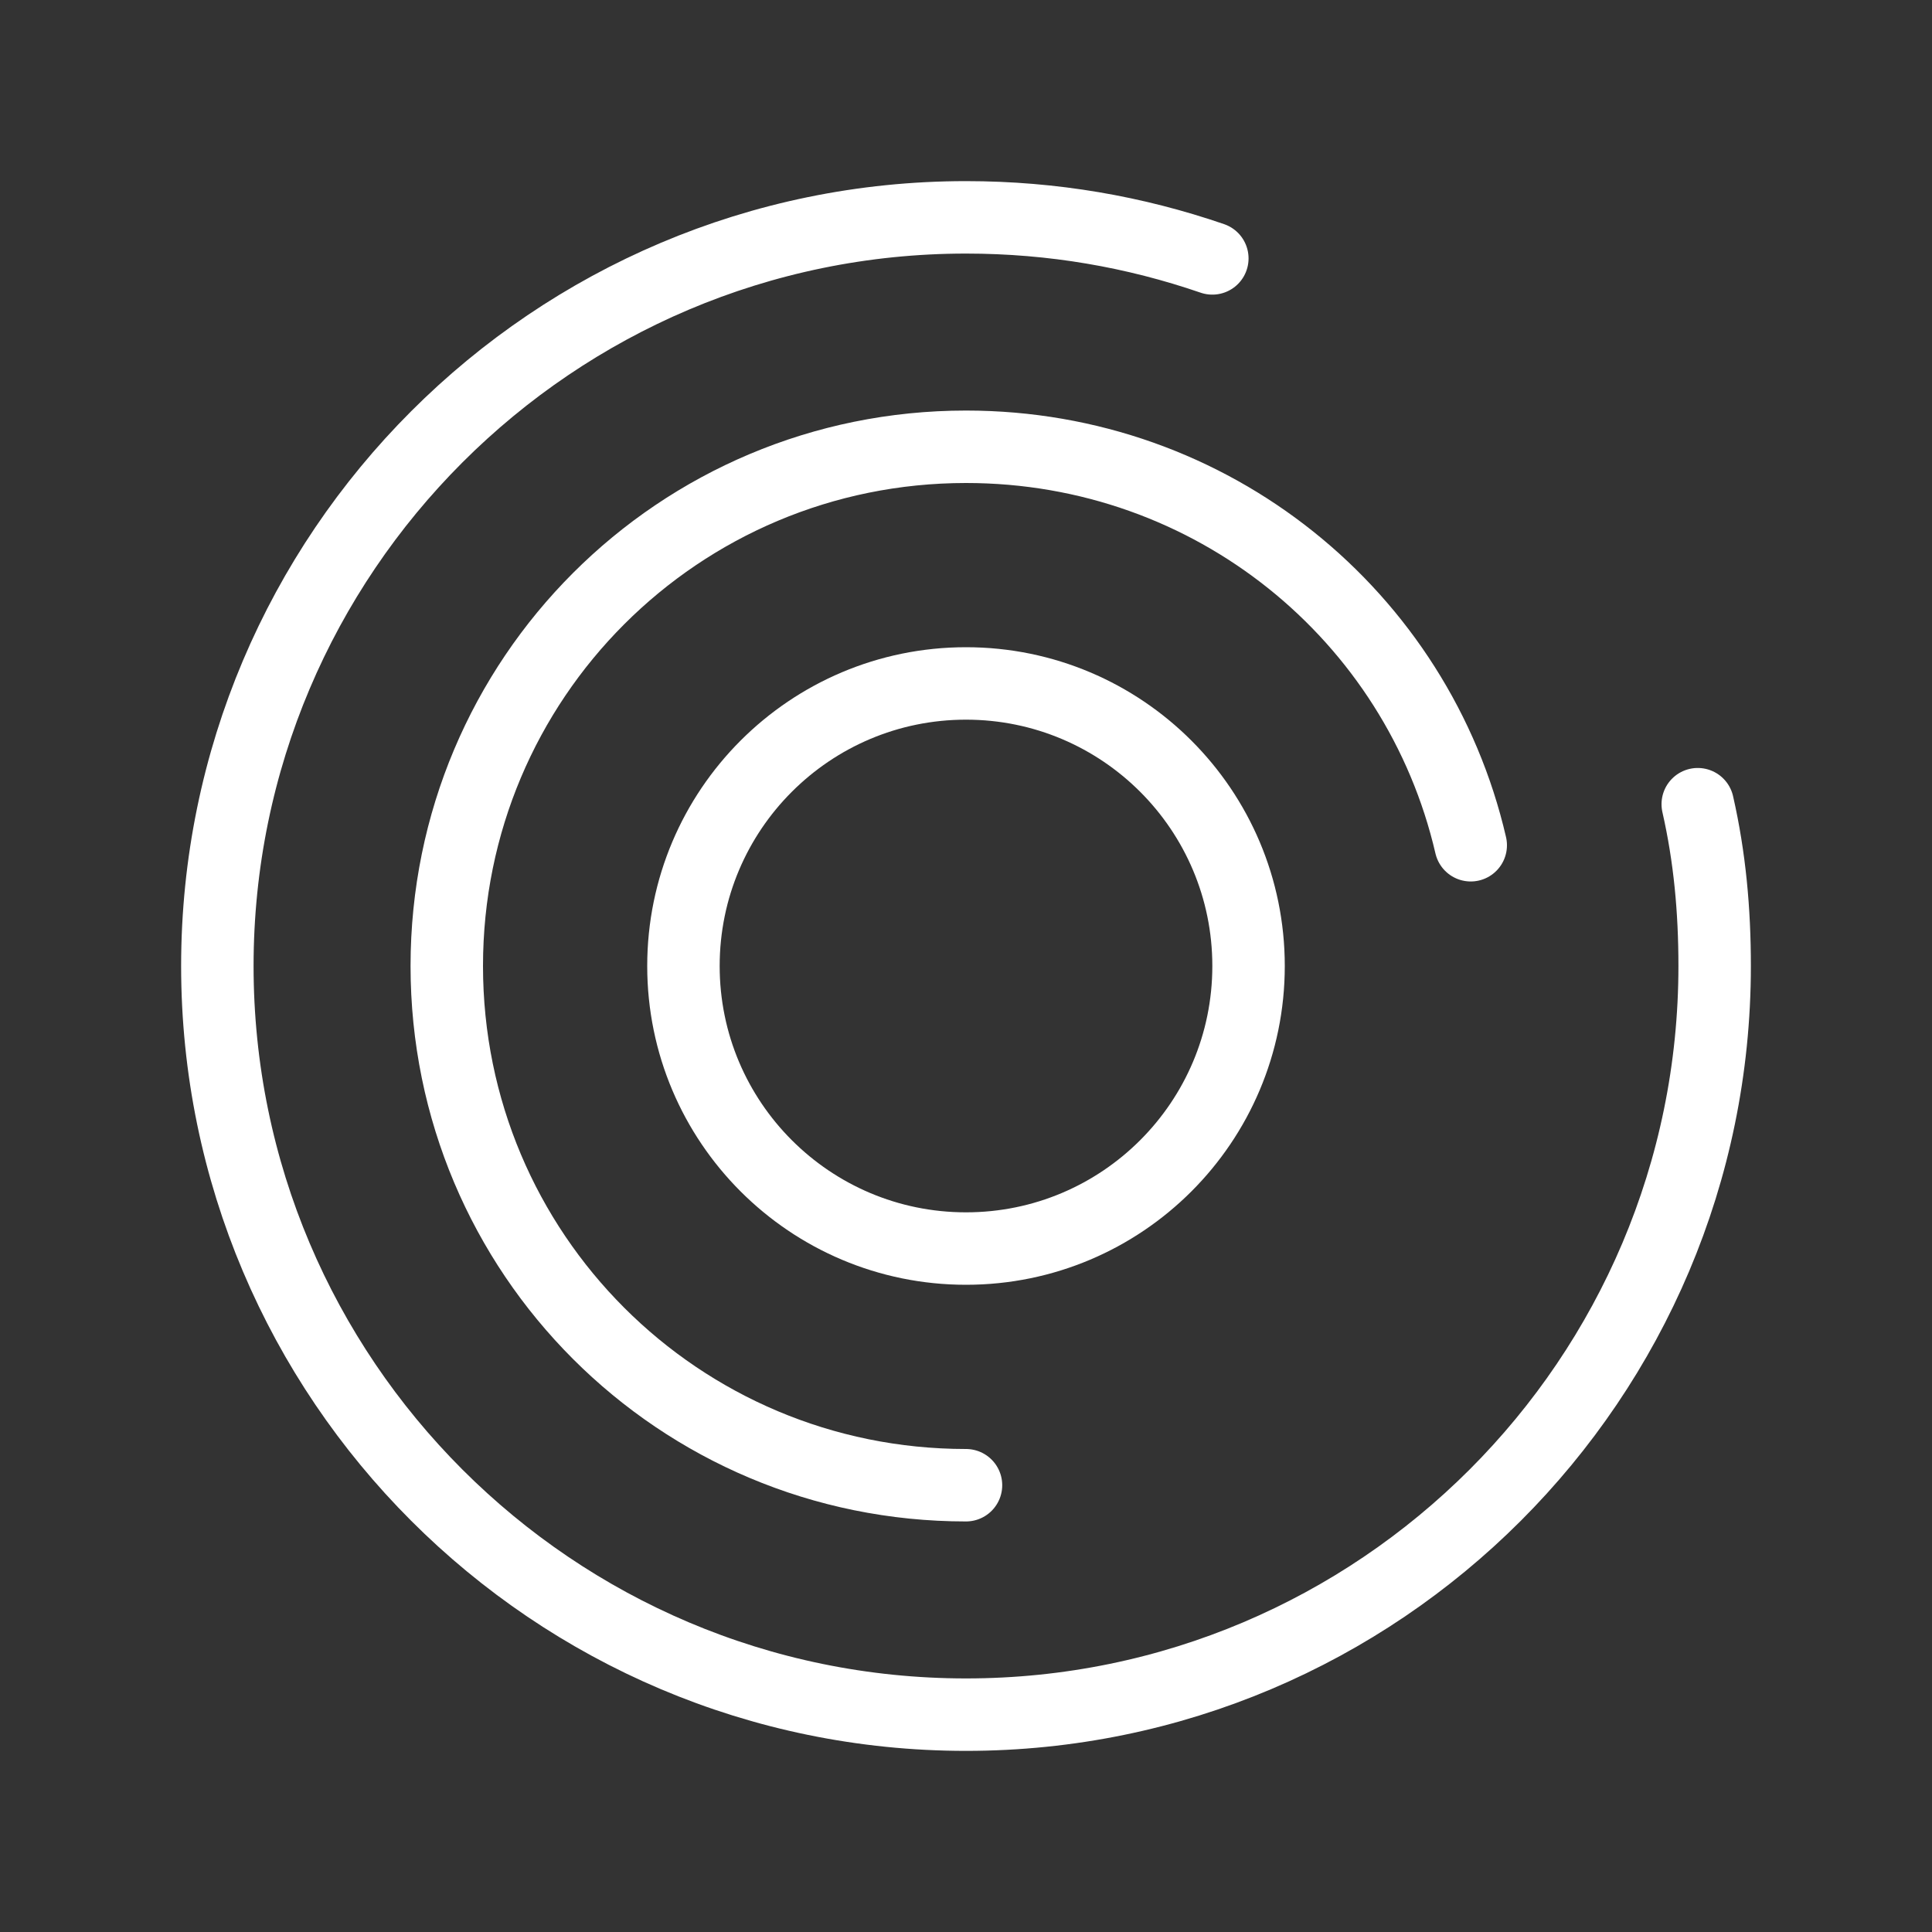
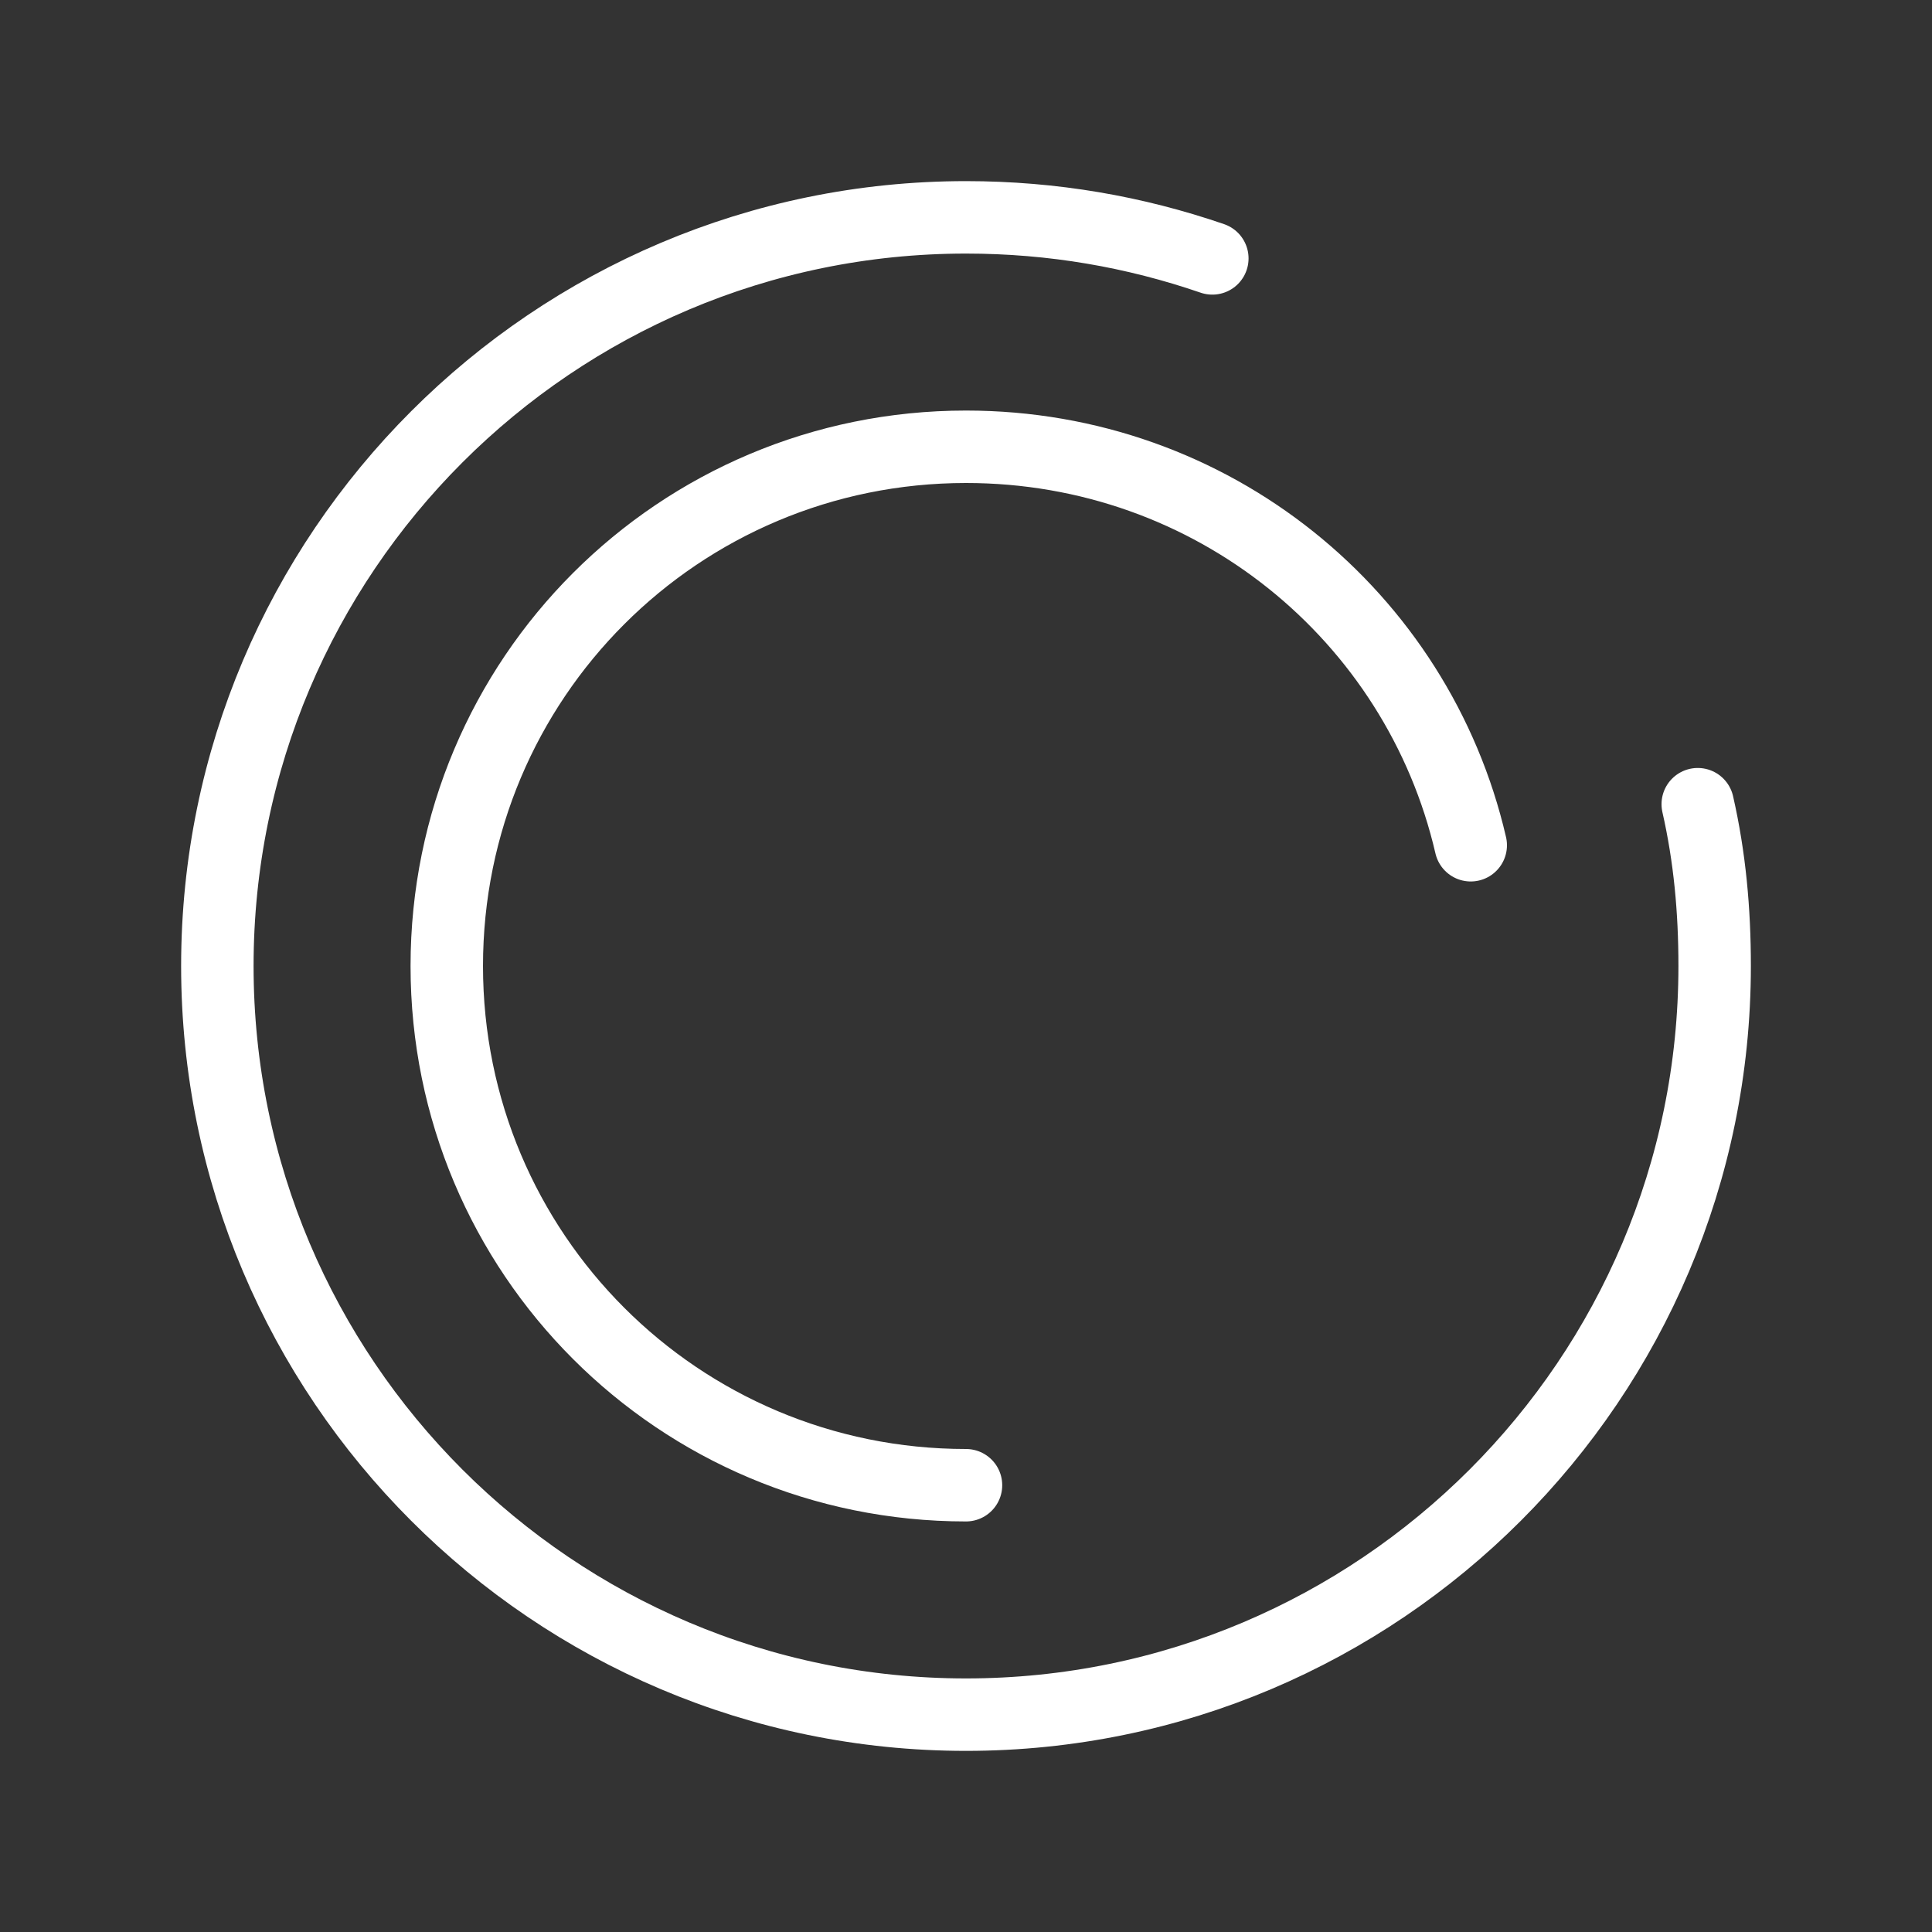
<svg xmlns="http://www.w3.org/2000/svg" width="80" height="80" viewBox="0 0 80 80" fill="none">
  <rect x="0" y="0" width="80" height="80" fill="#333333" stroke="none" />
  <path d="M70.3 33.3C70.8 35.5 71 37.7 71 40C71 57.1 57.1 71 40 71C22.9 71 9 57.1 9 40C9 22.9 22.9 9 40 9C43.6 9 47 9.6 50.2 10.7" stroke="white" stroke-width="3" stroke-miterlimit="10" stroke-linecap="round" />
  <path d="M40 61.5C28.1 61.5 18.5 51.9 18.5 40C18.5 28.1 28.1 18.5 40 18.5C50.2 18.5 58.7 25.5 60.9 35" stroke="white" stroke-width="3" stroke-miterlimit="10" stroke-linecap="round" />
-   <path d="M40 51.7C46.462 51.7 51.7 46.462 51.7 40C51.7 33.538 46.462 28.3 40 28.3C33.538 28.3 28.3 33.538 28.3 40C28.3 46.462 33.538 51.7 40 51.7Z" stroke="white" stroke-width="3" stroke-miterlimit="10" stroke-linecap="round" />
</svg>